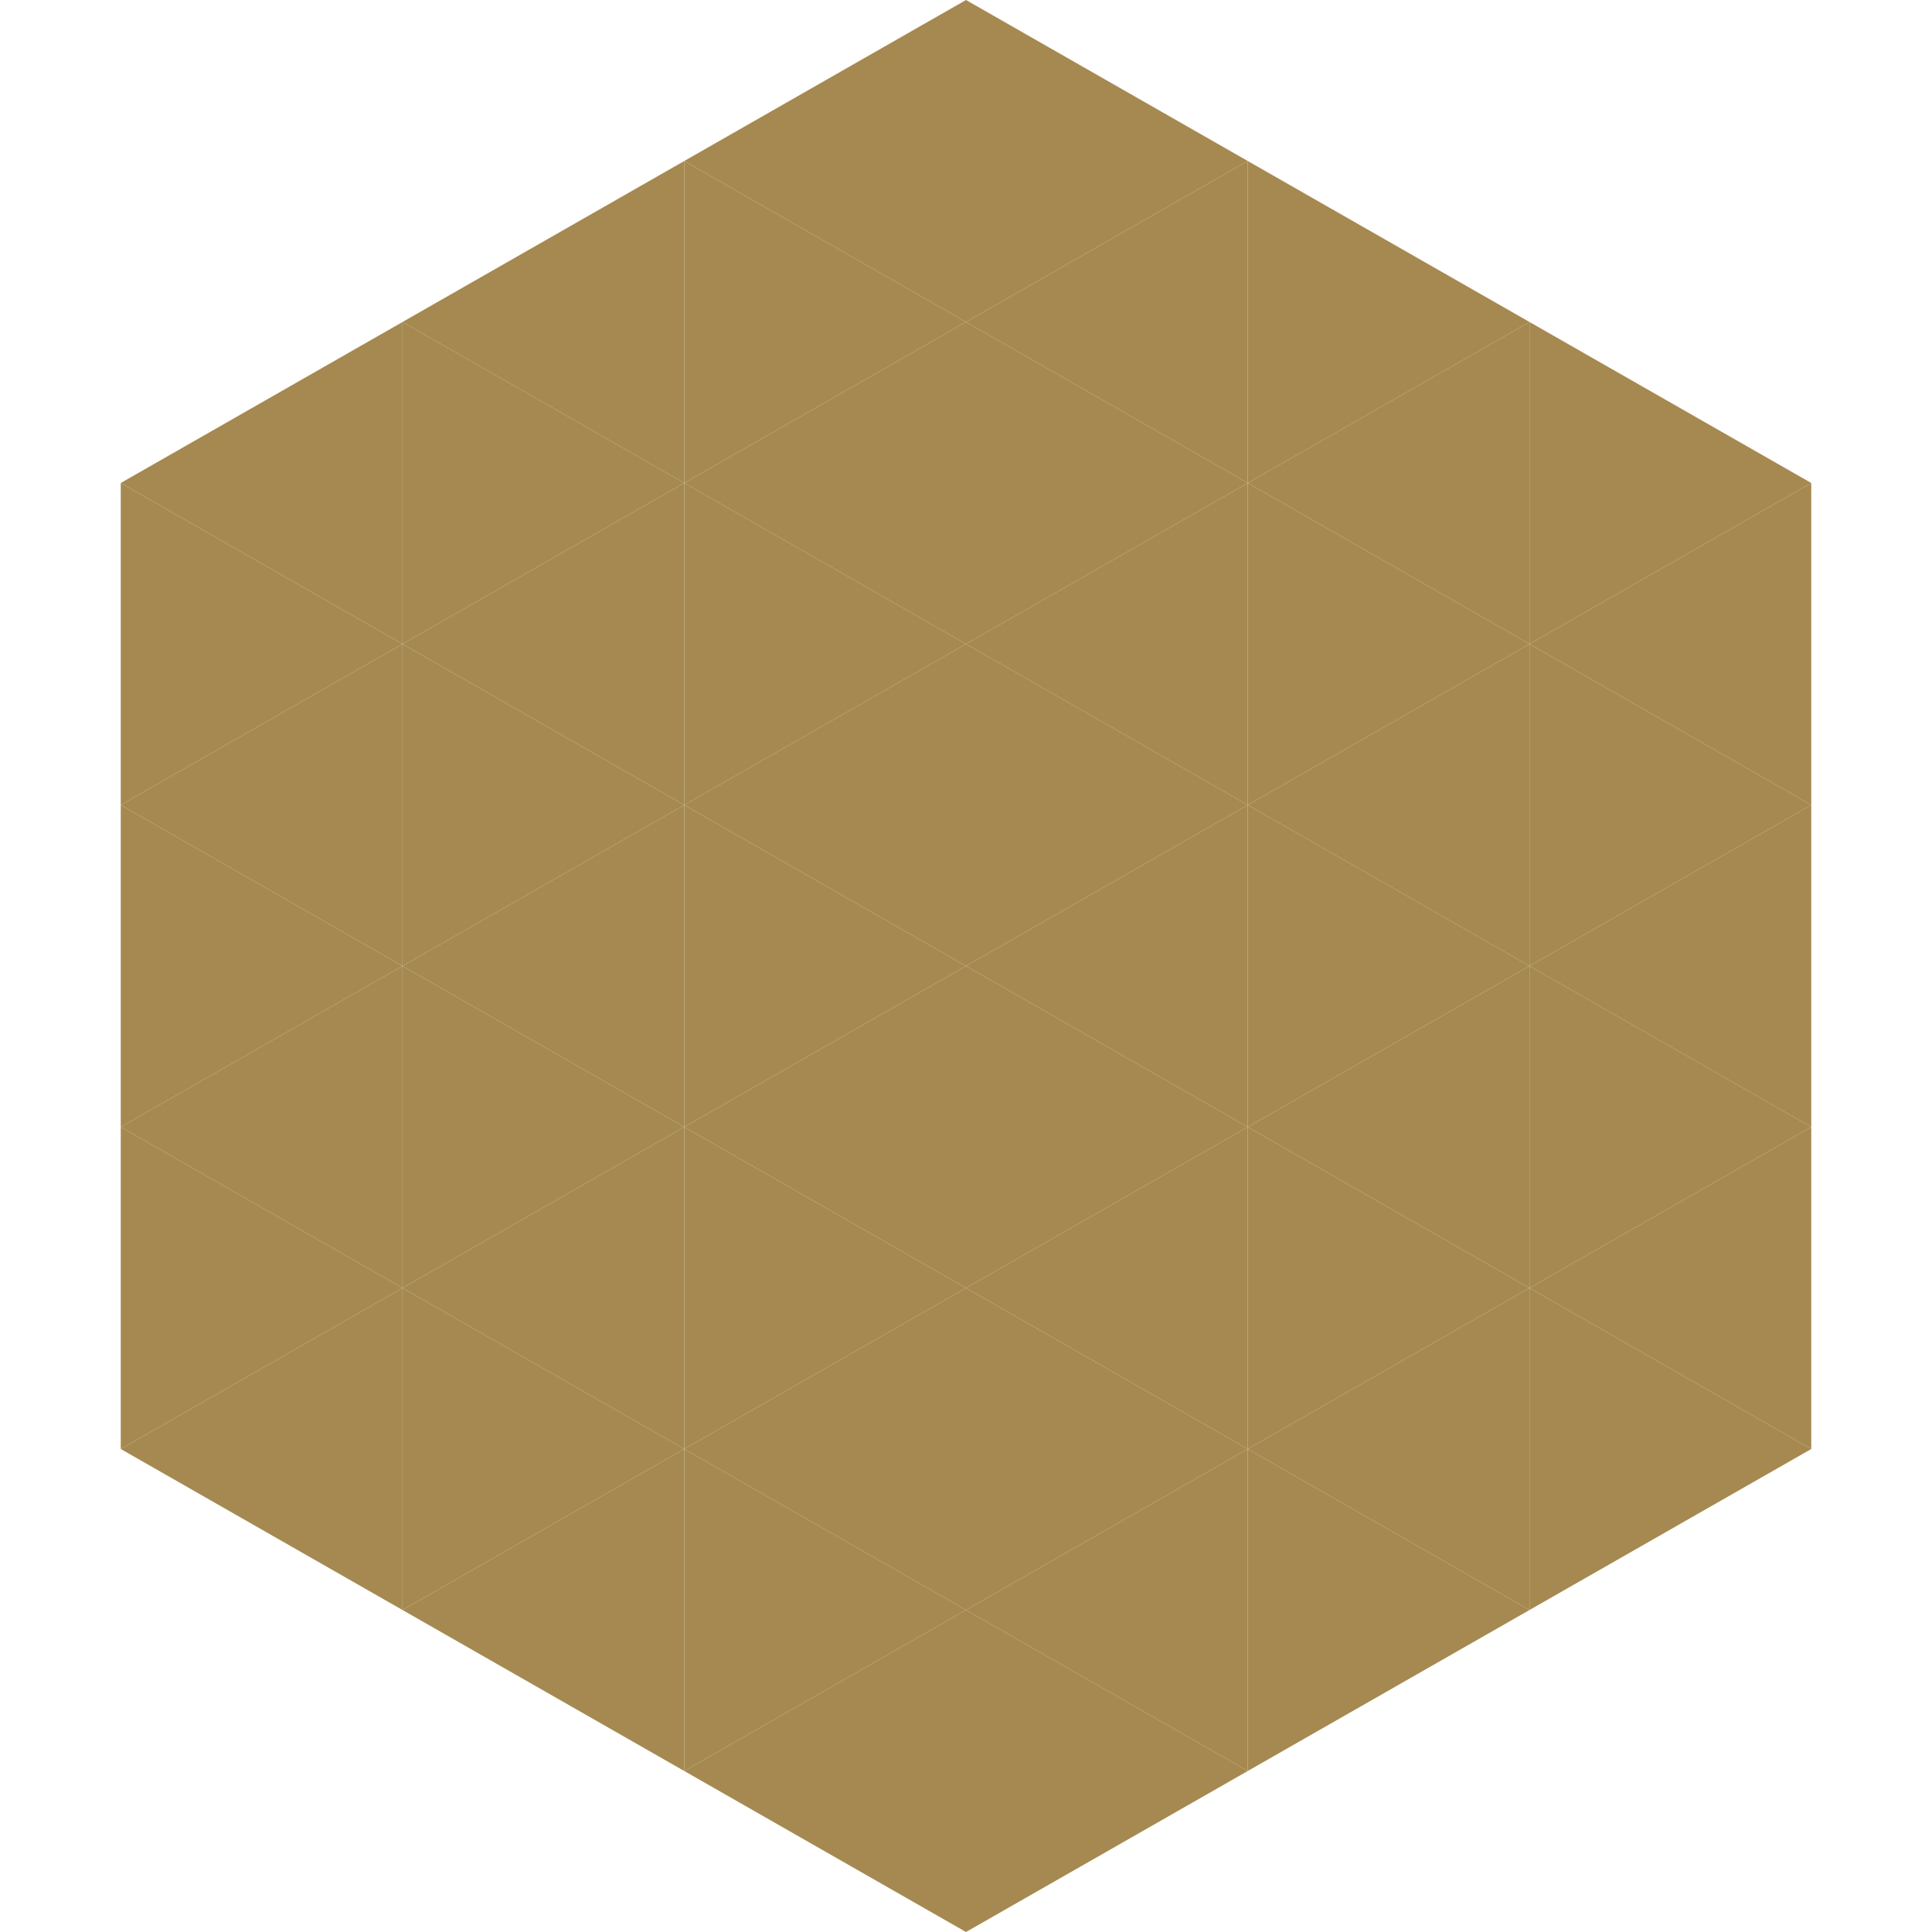
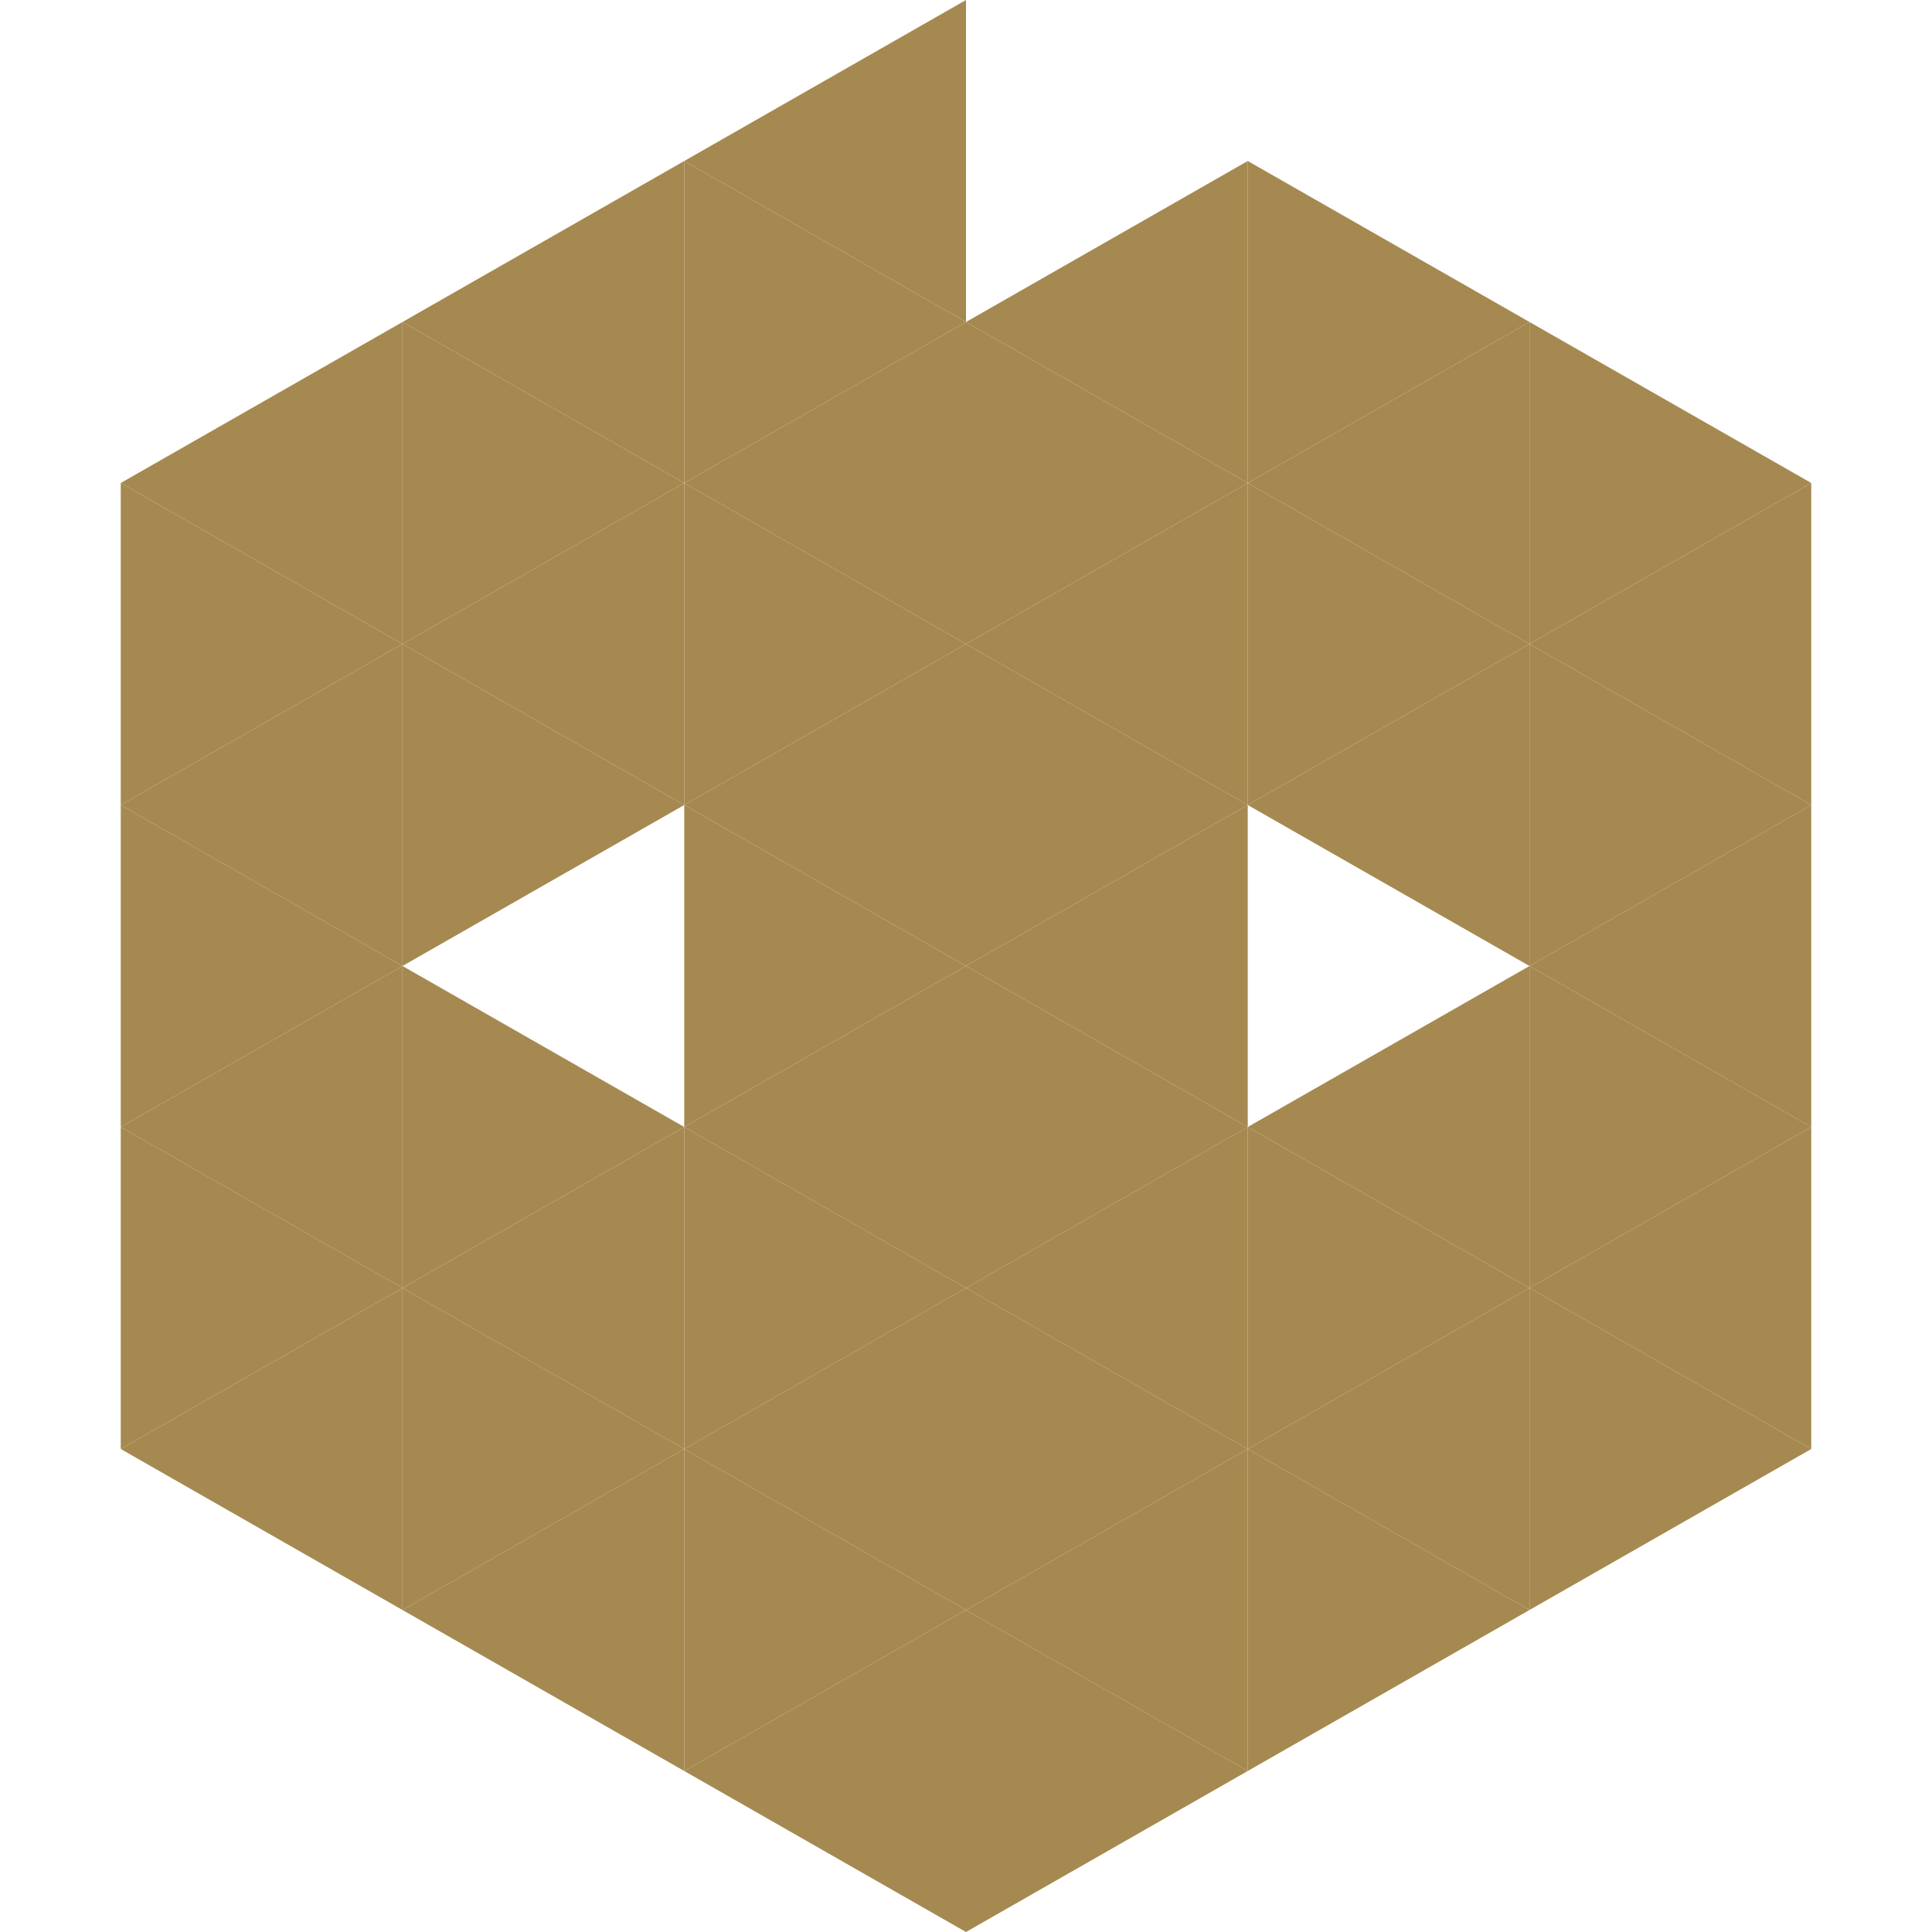
<svg xmlns="http://www.w3.org/2000/svg" width="240" height="240">
  <polygon points="50,40 15,60 50,80" style="fill:rgb(165,137,80)" />
  <polygon points="190,40 225,60 190,80" style="fill:rgb(165,137,80)" />
  <polygon points="15,60 50,80 15,100" style="fill:rgb(165,137,80)" />
  <polygon points="225,60 190,80 225,100" style="fill:rgb(165,137,80)" />
  <polygon points="50,80 15,100 50,120" style="fill:rgb(165,137,80)" />
  <polygon points="190,80 225,100 190,120" style="fill:rgb(165,137,80)" />
  <polygon points="15,100 50,120 15,140" style="fill:rgb(165,137,80)" />
  <polygon points="225,100 190,120 225,140" style="fill:rgb(165,137,80)" />
  <polygon points="50,120 15,140 50,160" style="fill:rgb(165,137,80)" />
  <polygon points="190,120 225,140 190,160" style="fill:rgb(165,137,80)" />
  <polygon points="15,140 50,160 15,180" style="fill:rgb(165,137,80)" />
  <polygon points="225,140 190,160 225,180" style="fill:rgb(165,137,80)" />
  <polygon points="50,160 15,180 50,200" style="fill:rgb(165,137,80)" />
  <polygon points="190,160 225,180 190,200" style="fill:rgb(165,137,80)" />
  <polygon points="15,180 50,200 15,220" style="fill:rgb(255,255,255); fill-opacity:0" />
  <polygon points="225,180 190,200 225,220" style="fill:rgb(255,255,255); fill-opacity:0" />
  <polygon points="50,0 85,20 50,40" style="fill:rgb(255,255,255); fill-opacity:0" />
  <polygon points="190,0 155,20 190,40" style="fill:rgb(255,255,255); fill-opacity:0" />
  <polygon points="85,20 50,40 85,60" style="fill:rgb(165,137,80)" />
  <polygon points="155,20 190,40 155,60" style="fill:rgb(165,137,80)" />
  <polygon points="50,40 85,60 50,80" style="fill:rgb(165,137,80)" />
  <polygon points="190,40 155,60 190,80" style="fill:rgb(165,137,80)" />
  <polygon points="85,60 50,80 85,100" style="fill:rgb(165,137,80)" />
  <polygon points="155,60 190,80 155,100" style="fill:rgb(165,137,80)" />
  <polygon points="50,80 85,100 50,120" style="fill:rgb(165,137,80)" />
  <polygon points="190,80 155,100 190,120" style="fill:rgb(165,137,80)" />
-   <polygon points="85,100 50,120 85,140" style="fill:rgb(165,137,80)" />
-   <polygon points="155,100 190,120 155,140" style="fill:rgb(165,137,80)" />
  <polygon points="50,120 85,140 50,160" style="fill:rgb(165,137,80)" />
  <polygon points="190,120 155,140 190,160" style="fill:rgb(165,137,80)" />
  <polygon points="85,140 50,160 85,180" style="fill:rgb(165,137,80)" />
  <polygon points="155,140 190,160 155,180" style="fill:rgb(165,137,80)" />
  <polygon points="50,160 85,180 50,200" style="fill:rgb(165,137,80)" />
  <polygon points="190,160 155,180 190,200" style="fill:rgb(165,137,80)" />
  <polygon points="85,180 50,200 85,220" style="fill:rgb(165,137,80)" />
  <polygon points="155,180 190,200 155,220" style="fill:rgb(165,137,80)" />
  <polygon points="120,0 85,20 120,40" style="fill:rgb(165,137,80)" />
-   <polygon points="120,0 155,20 120,40" style="fill:rgb(165,137,80)" />
  <polygon points="85,20 120,40 85,60" style="fill:rgb(165,137,80)" />
  <polygon points="155,20 120,40 155,60" style="fill:rgb(165,137,80)" />
  <polygon points="120,40 85,60 120,80" style="fill:rgb(165,137,80)" />
  <polygon points="120,40 155,60 120,80" style="fill:rgb(165,137,80)" />
  <polygon points="85,60 120,80 85,100" style="fill:rgb(165,137,80)" />
  <polygon points="155,60 120,80 155,100" style="fill:rgb(165,137,80)" />
  <polygon points="120,80 85,100 120,120" style="fill:rgb(165,137,80)" />
  <polygon points="120,80 155,100 120,120" style="fill:rgb(165,137,80)" />
  <polygon points="85,100 120,120 85,140" style="fill:rgb(165,137,80)" />
  <polygon points="155,100 120,120 155,140" style="fill:rgb(165,137,80)" />
  <polygon points="120,120 85,140 120,160" style="fill:rgb(165,137,80)" />
  <polygon points="120,120 155,140 120,160" style="fill:rgb(165,137,80)" />
  <polygon points="85,140 120,160 85,180" style="fill:rgb(165,137,80)" />
  <polygon points="155,140 120,160 155,180" style="fill:rgb(165,137,80)" />
  <polygon points="120,160 85,180 120,200" style="fill:rgb(165,137,80)" />
  <polygon points="120,160 155,180 120,200" style="fill:rgb(165,137,80)" />
  <polygon points="85,180 120,200 85,220" style="fill:rgb(165,137,80)" />
  <polygon points="155,180 120,200 155,220" style="fill:rgb(165,137,80)" />
  <polygon points="120,200 85,220 120,240" style="fill:rgb(165,137,80)" />
  <polygon points="120,200 155,220 120,240" style="fill:rgb(165,137,80)" />
  <polygon points="85,220 120,240 85,260" style="fill:rgb(255,255,255); fill-opacity:0" />
-   <polygon points="155,220 120,240 155,260" style="fill:rgb(255,255,255); fill-opacity:0" />
</svg>